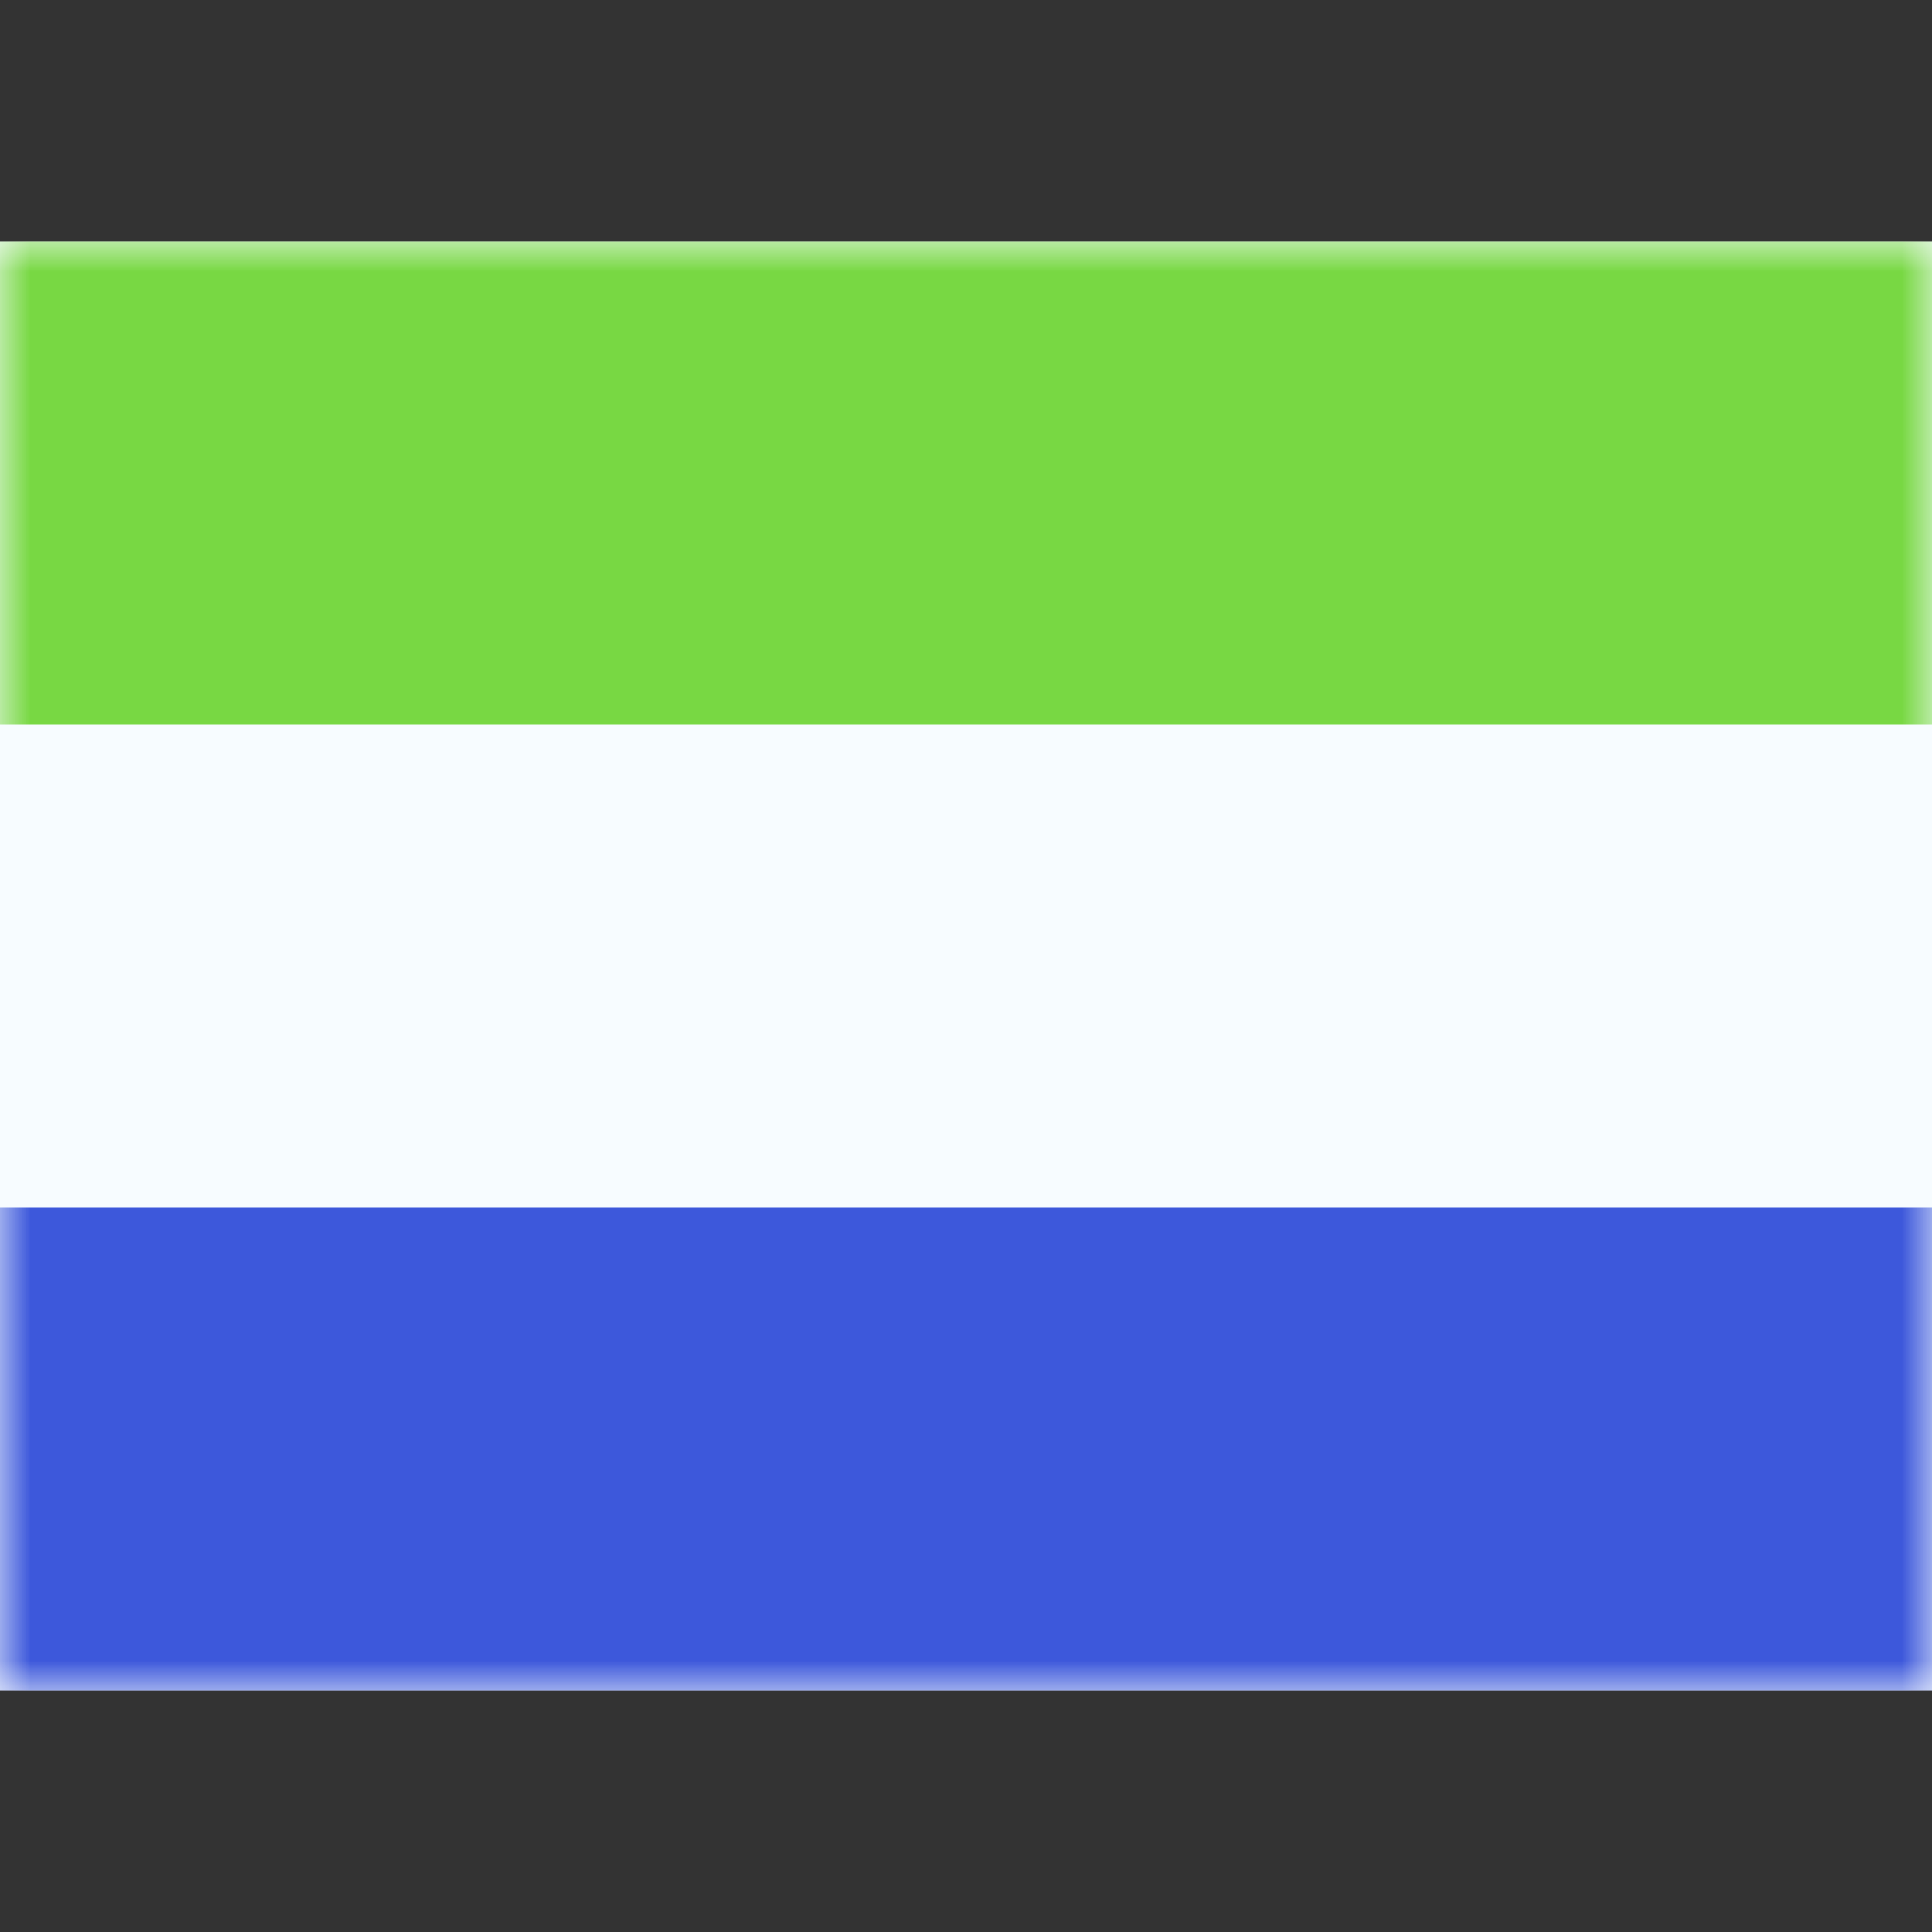
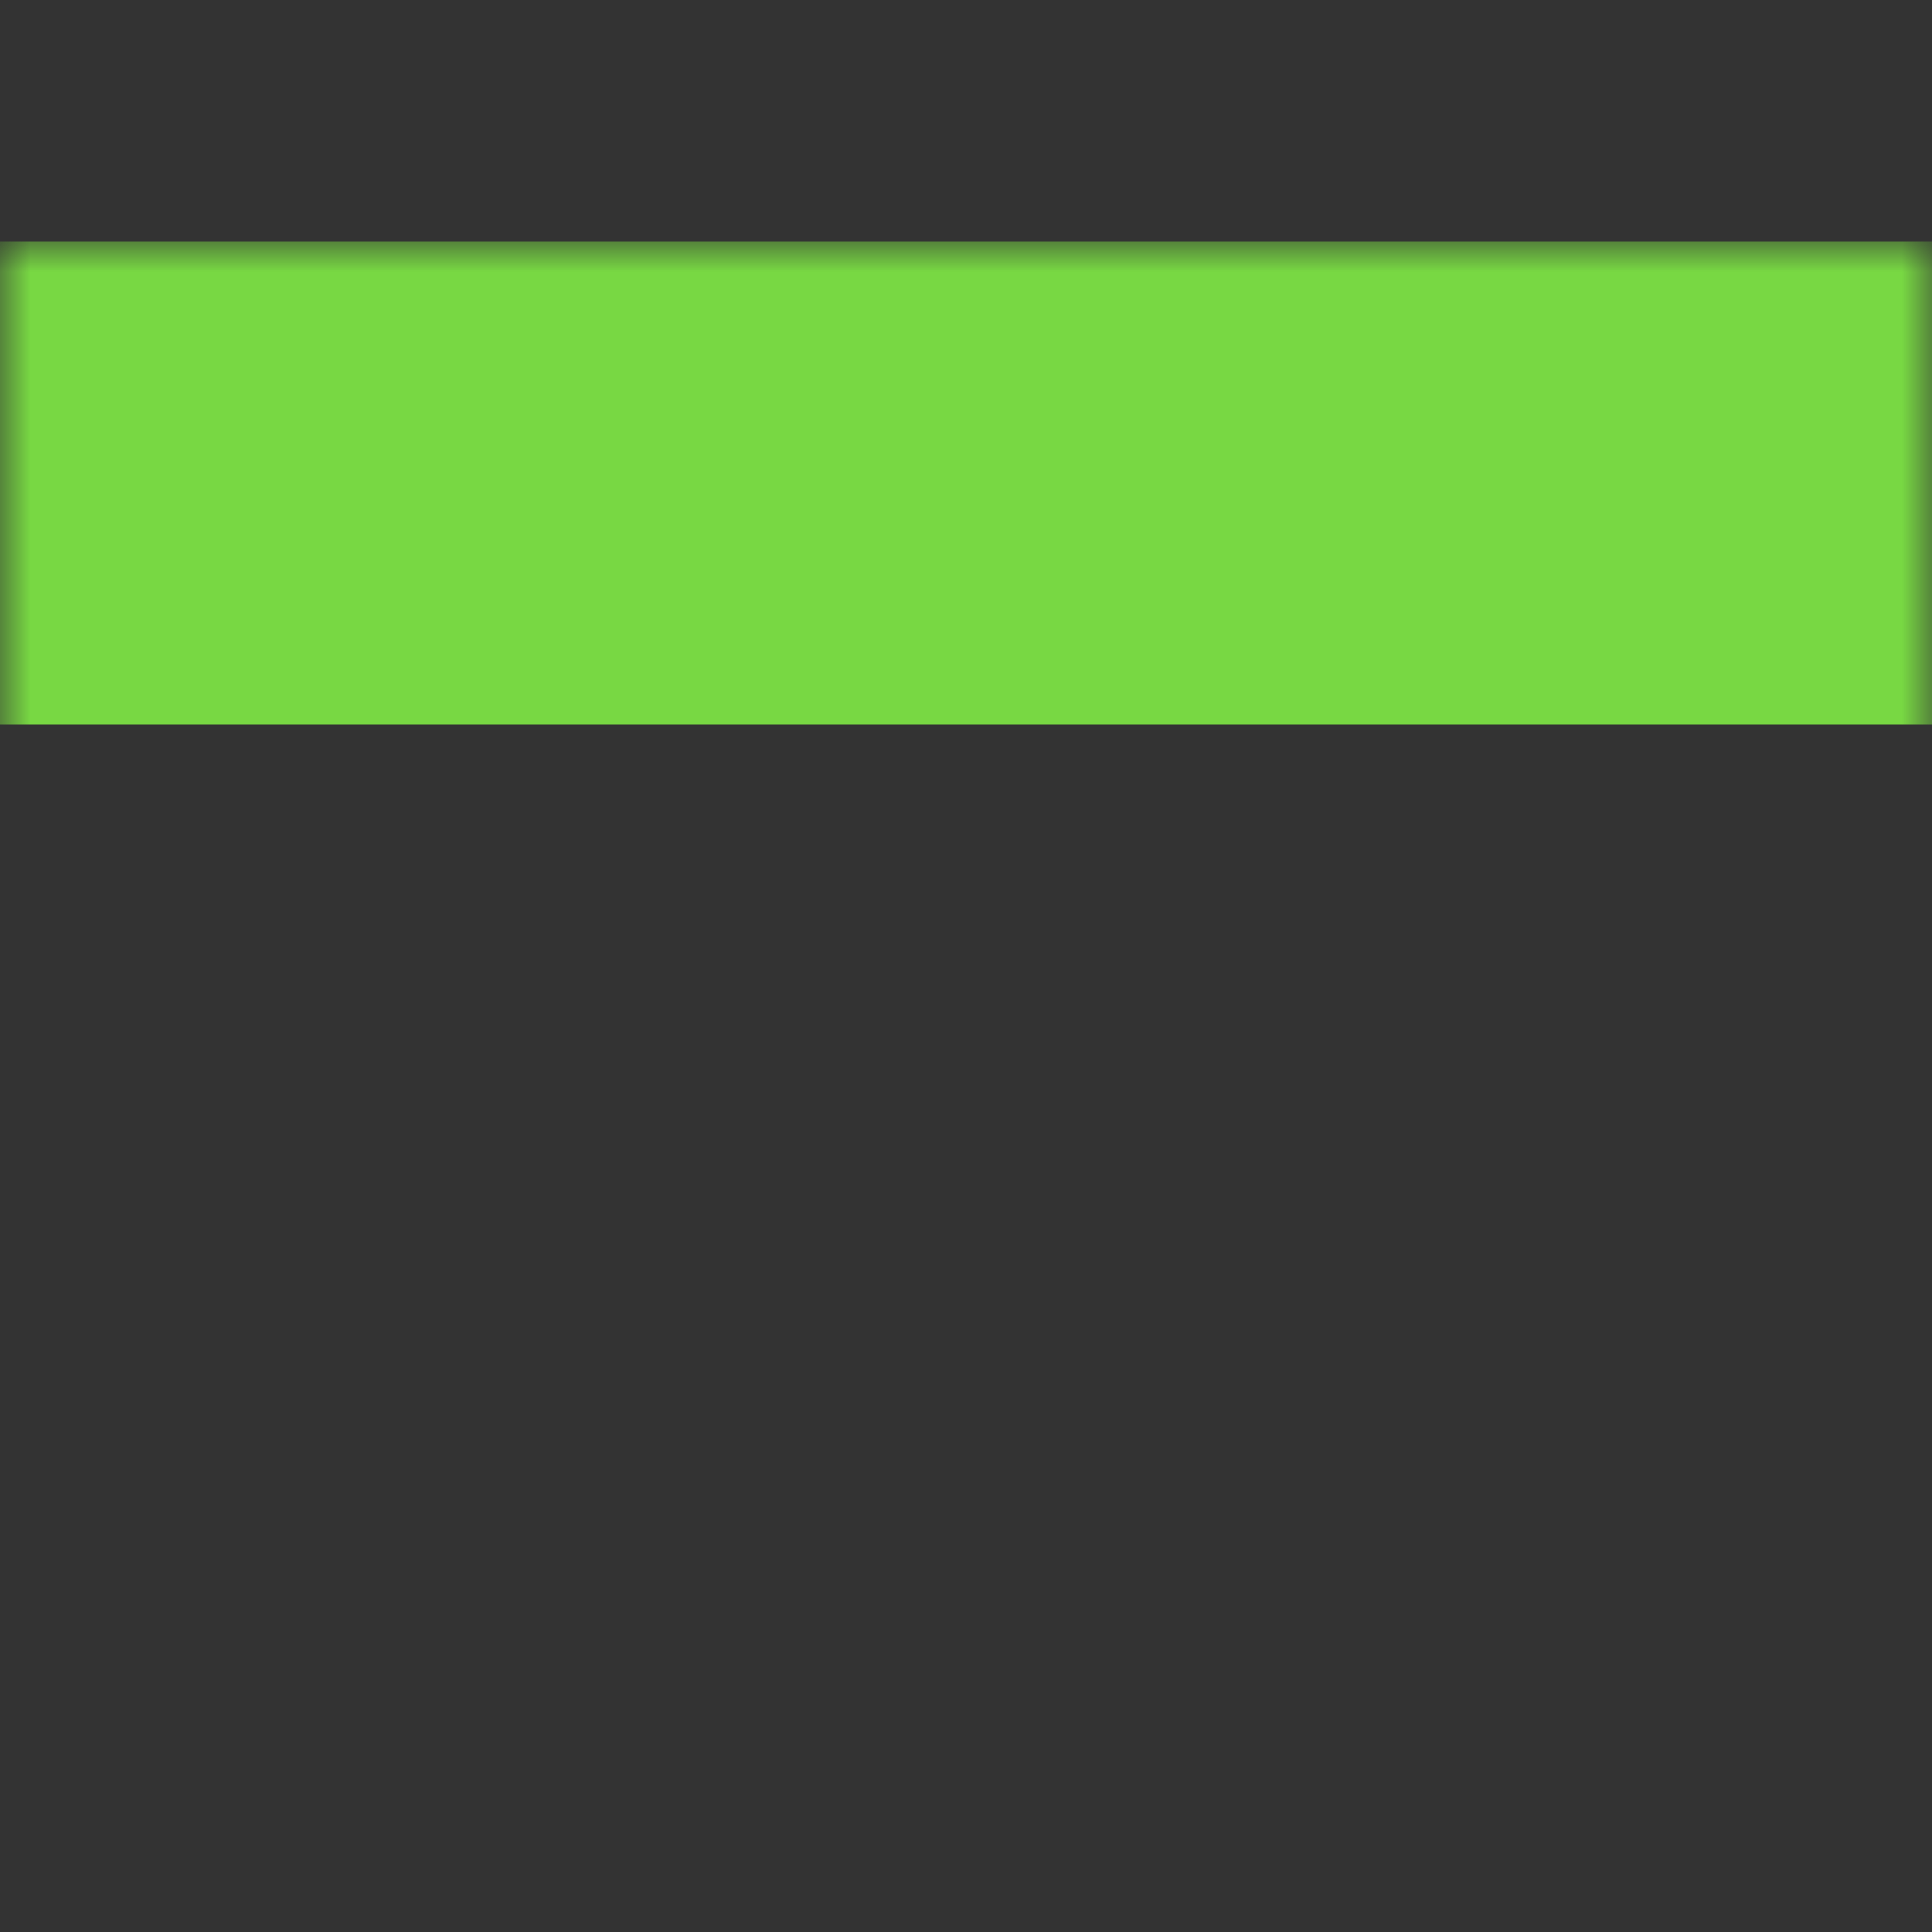
<svg xmlns="http://www.w3.org/2000/svg" fill="none" viewBox="0 0 32 32" id="Sl-Sierra-Leone--Streamline-Flagpack.svg" height="24" width="24" stroke-width="1">
  <rect x="0" y="0" width="32" height="32" fill="#333333" stroke="none" />
  <desc>SL Sierra Leone Streamline Icon: https://streamlinehq.com</desc>
-   <path fill="#F7FCFF" fill-rule="evenodd" d="M0 4v24h32V4H0Z" clip-rule="evenodd" />
  <mask id="a" width="32" height="24" x="0" y="4" maskUnits="userSpaceOnUse" style="mask-type:luminance">
    <path fill="#fff" fill-rule="evenodd" d="M0 4v24h32V4H0Z" clip-rule="evenodd" />
  </mask>
  <g mask="url(#a)">
    <path fill="#78D843" fill-rule="evenodd" d="M0 4v8h32V4H0Z" clip-rule="evenodd" />
-     <path fill="#3D58DB" fill-rule="evenodd" d="M0 20v8h32v-8H0Z" clip-rule="evenodd" />
  </g>
</svg>